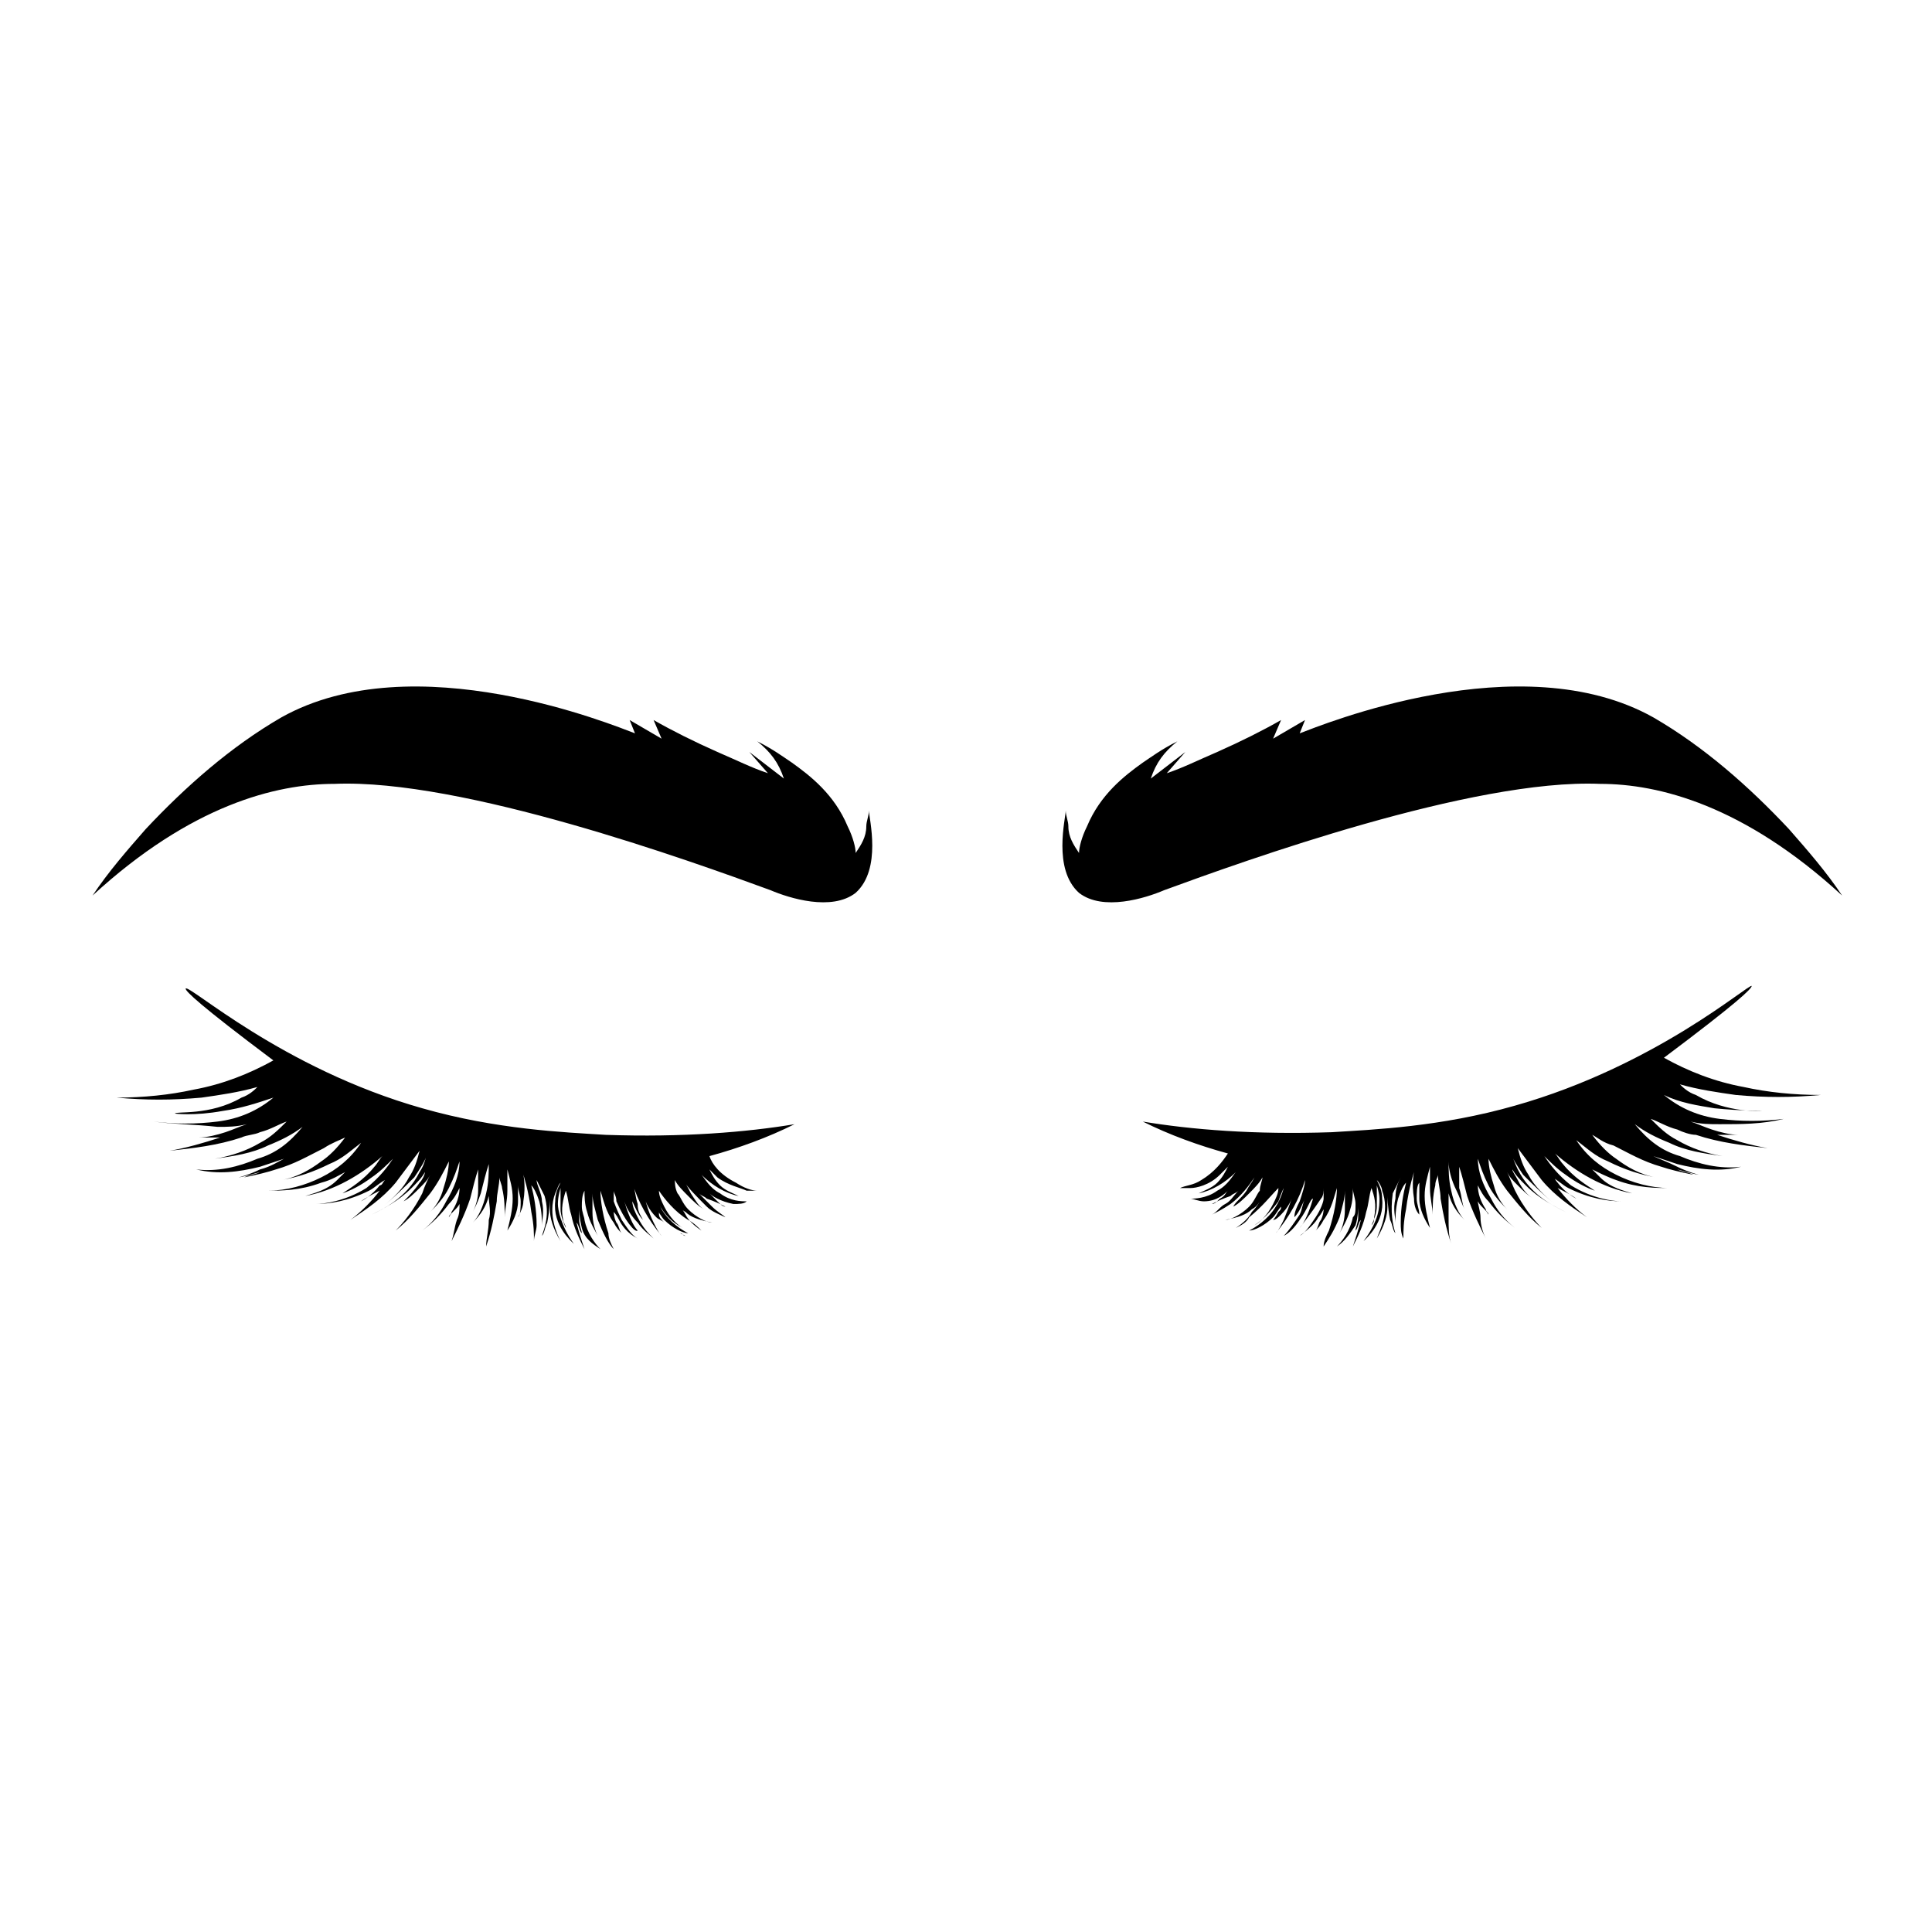
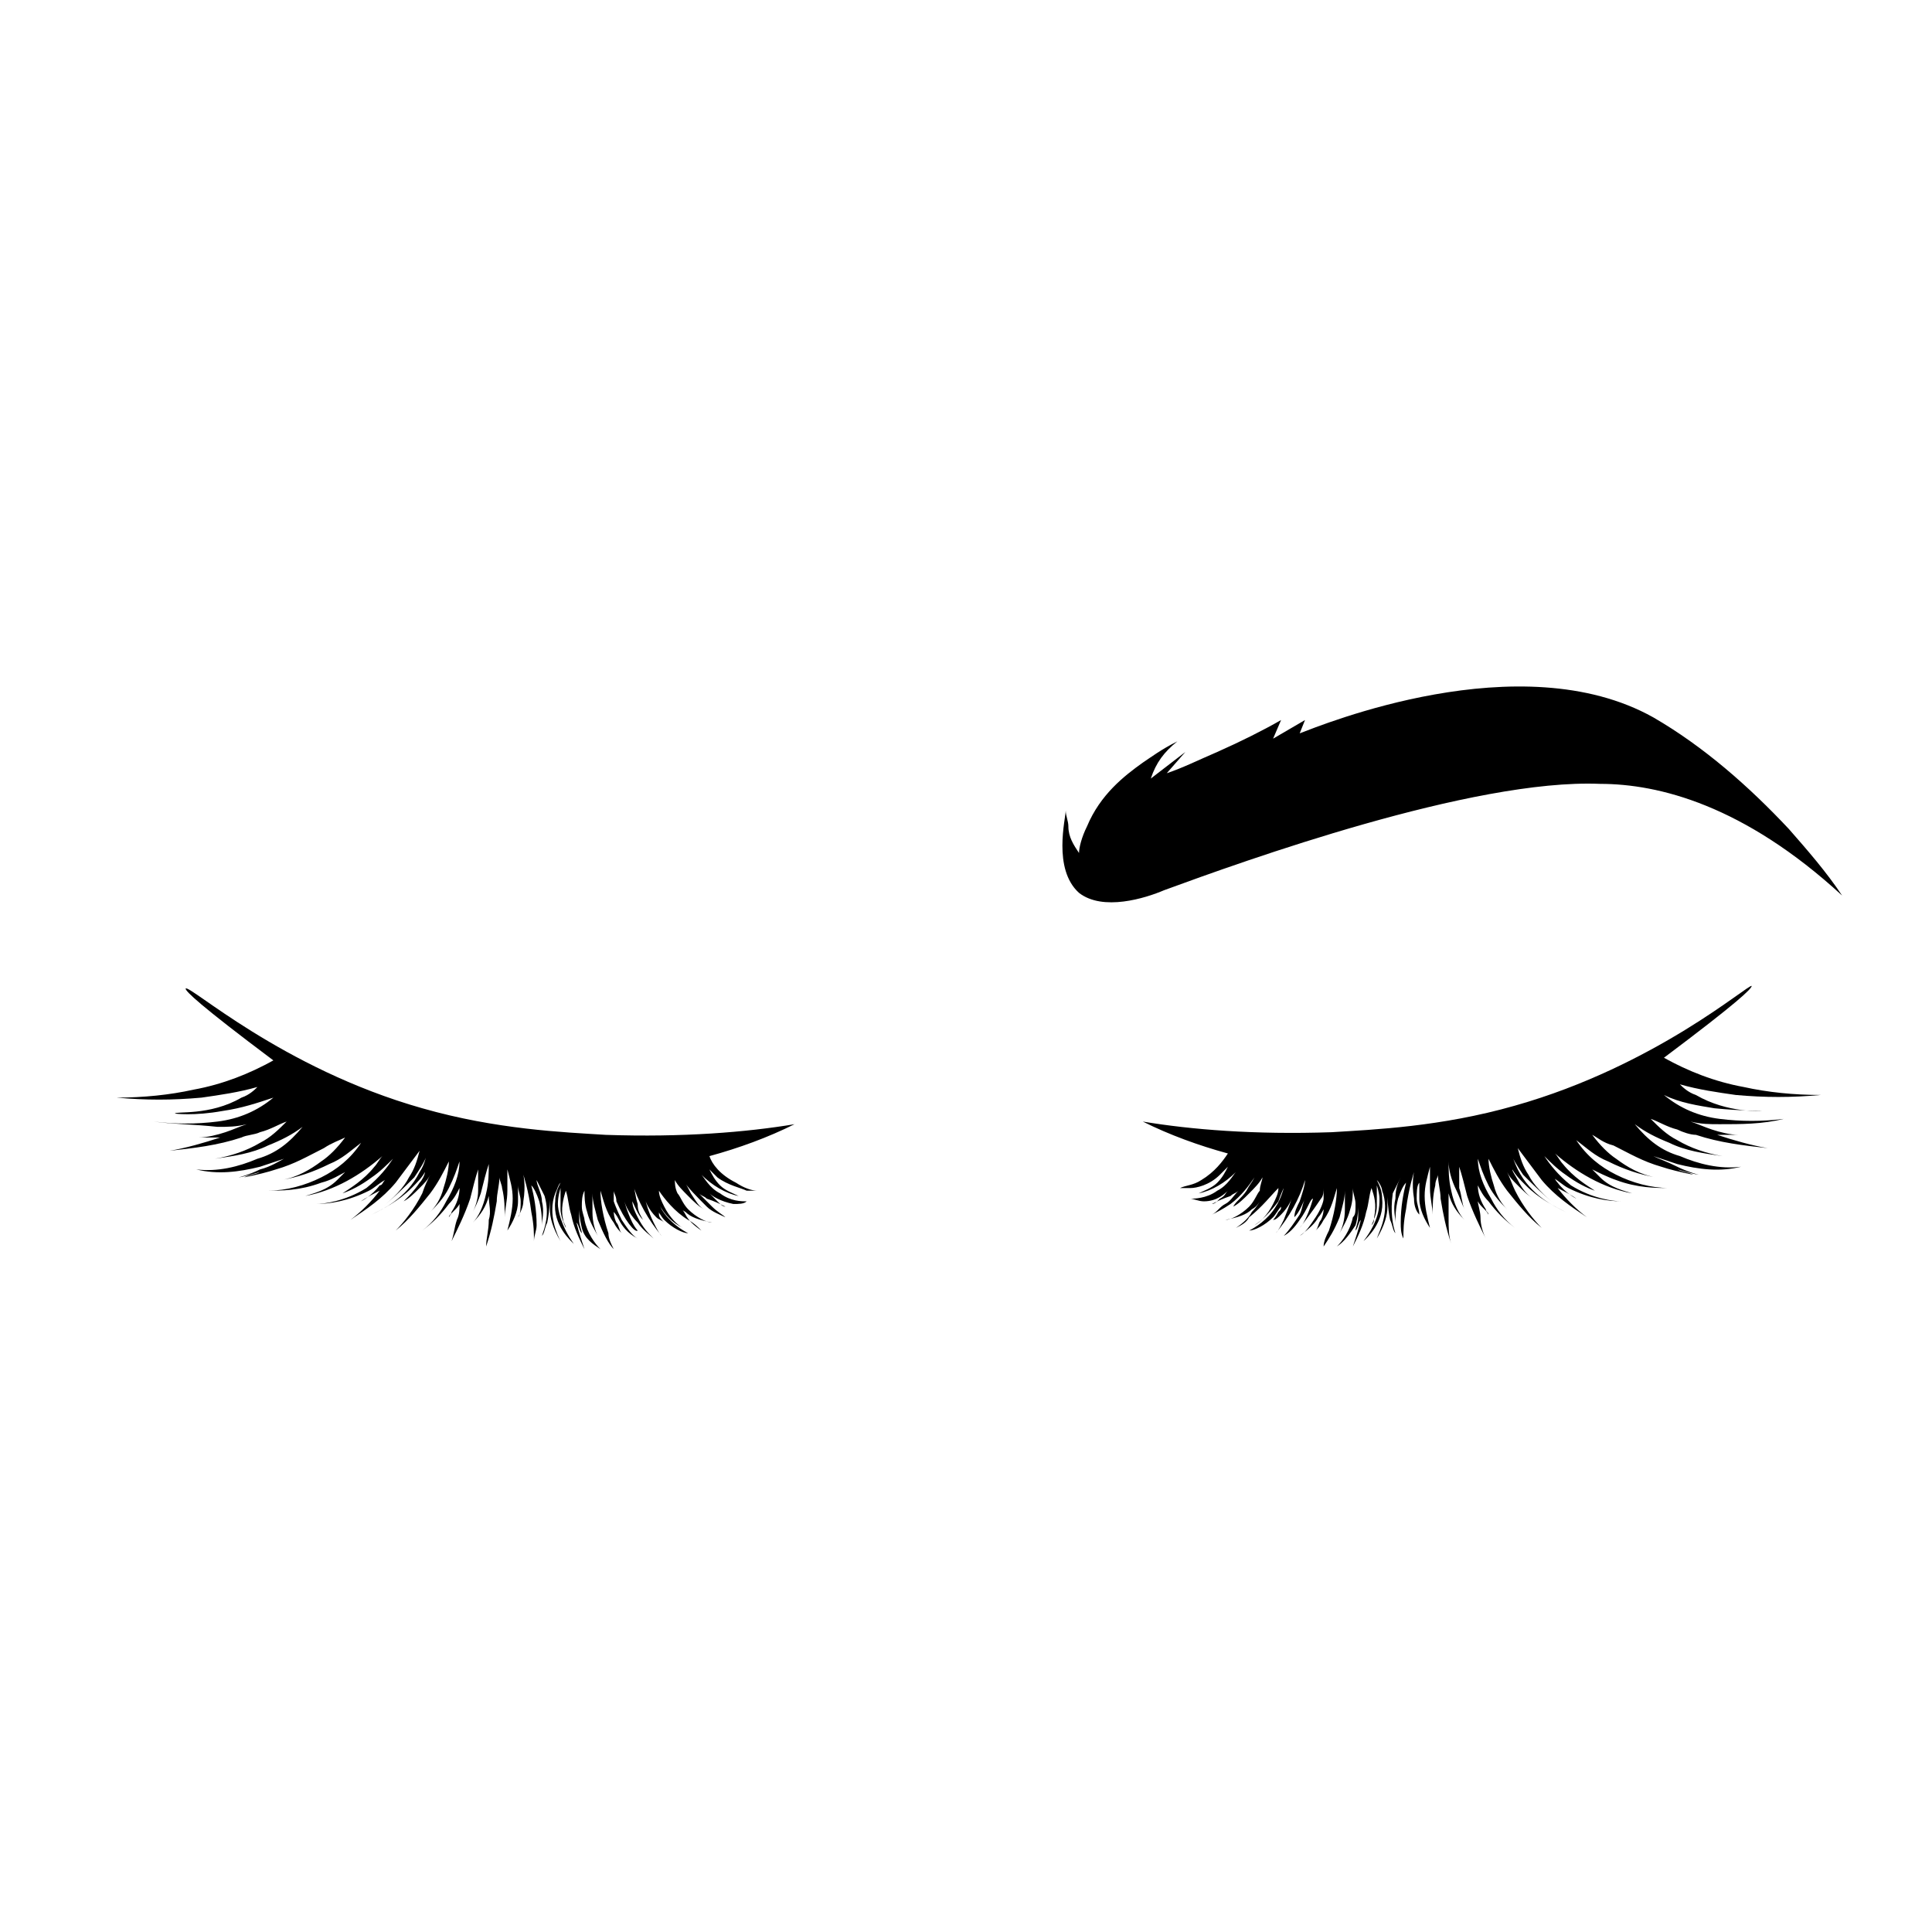
<svg xmlns="http://www.w3.org/2000/svg" fill="#000000" width="800px" height="800px" version="1.1" viewBox="144 144 512 512">
  <g>
-     <path d="m304.52 477.86-1.406-0.703z" />
    <path d="m616.67 440.52c-5.637 0.703-11.273 0.703-16.91 0s-10.57-2.82-14.797-6.34c4.227 2.113 9.16 2.82 13.387 3.523 7.047 0.703 12.684 0.703 12.684 0.703s-9.16 0.703-17.617-4.227c-2.113-0.703-3.523-2.113-4.227-2.82 4.934 1.41 9.863 2.113 14.797 2.82 7.75 0.703 14.797 0.703 22.547 0-7.047 0-14.094-0.703-20.434-2.113-7.75-1.41-14.797-4.227-21.141-7.75 19.73-14.797 23.254-18.32 23.254-19.023-0.703-0.703-25.367 21.141-62.711 31.707-19.73 5.637-37.344 6.34-48.621 7.047-20.434 0.703-37.344-0.703-50.027-2.82 7.047 3.523 14.797 6.34 22.547 8.457-1.41 2.113-3.523 4.934-7.047 7.047-2.113 1.41-4.227 1.41-5.637 2.113h2.82c1.41 0 4.934-0.703 7.75-3.523 0.703-0.703 1.41-1.41 2.113-2.113-0.703 1.41-1.41 2.82-2.82 4.227-1.41 1.41-3.523 2.113-4.934 2.82 3.523-0.703 7.047-2.82 9.863-5.637-0.703 0.703-2.113 3.523-4.934 4.934-2.82 2.113-6.34 2.113-7.047 2.113 0.703 0 2.113 0.703 3.523 0.703 3.523 0 5.637-2.113 6.34-2.82-0.703 0.703-0.703 1.41-2.113 2.113-0.695 0.703-1.398 1.406-2.106 1.406 1.41-0.703 2.82-1.41 4.934-2.113 0.703-0.703 1.41-0.703 2.113-1.41-1.41 1.41-2.113 2.82-3.523 3.523-1.41 0.703-2.113 2.113-3.523 2.82 1.41-0.703 2.82-1.41 4.934-2.82 2.82-2.113 4.934-4.934 6.34-7.047-0.703 1.41-1.41 2.113-2.113 3.523-1.41 2.113-2.82 2.82-3.523 4.227 1.41-0.703 2.82-2.113 4.227-3.523 1.41-1.41 2.82-2.82 3.523-4.227 0 0.703-0.703 2.113-0.703 3.523-0.703 0.703-1.41 2.82-2.82 4.227-2.113 2.113-4.934 3.523-6.34 3.523 3.523-0.703 5.637-1.41 7.047-2.82 1.41-0.703 2.113-2.113 2.113-2.113s-0.703 1.41-2.113 2.82c-0.703 1.41-2.113 2.82-4.227 4.227 1.41-0.703 2.82-1.41 3.523-2.82 3.523-2.82 5.637-5.637 7.75-7.75 0 1.41-0.703 2.82-1.41 4.227-1.41 2.82-3.523 4.934-4.934 5.637 2.113-1.41 4.227-3.523 6.34-6.34 0.703-2.113 1.41-3.523 1.41-3.523s-0.703 2.82-2.113 4.934c-2.113 3.523-5.637 5.637-7.047 6.34 1.41 0 4.227-1.41 6.34-3.523 0.703-0.703 1.41-2.113 2.113-2.82 0 0.703 0 0.703-0.703 1.41-0.703 1.41-1.41 2.113-1.41 2.113 0.703 0 1.41-0.703 2.113-1.41 2.113-2.113 2.82-4.227 2.82-4.227s-0.703 2.113-2.113 5.637c-0.703 1.41-1.41 2.82-2.113 3.523 3.523-4.227 6.34-9.16 7.75-14.094 0 1.41-0.703 3.523-1.41 5.637-0.703 1.41-1.41 2.82-1.41 4.227 1.41-1.41 2.113-3.523 2.82-4.934-0.703 1.41-0.703 2.82-1.41 4.227-1.41 2.113-2.82 4.227-4.227 5.637 1.41-0.703 2.82-2.113 4.227-4.227 2.113-2.82 2.82-5.637 3.523-5.637 0 0-0.703 2.82-2.113 5.637-0.703 1.41-1.41 2.113-1.41 2.113s2.82-3.523 5.637-7.75c0.703-0.703 0.703-2.113 0.703-2.82v2.82c0 0.703-0.703 2.82-2.113 4.934s-2.82 4.227-4.227 4.934c2.82-2.113 4.227-3.523 4.934-4.934 0.703-0.703 1.41-2.113 1.41-2.113s0 1.41-0.703 2.82c-0.703 0.711-0.703 2.121-1.41 2.824 0.703-0.703 1.41-1.41 2.113-2.82 2.113-2.82 2.82-6.34 3.523-8.457 0 2.82-0.703 7.047-2.113 11.273-0.703 1.41-1.41 2.82-1.41 4.227 1.41-2.113 2.82-4.227 4.227-7.75 0.703-2.82 1.41-4.934 1.41-7.047v4.934c0 2.82-0.703 4.934-1.41 6.34 0.703-1.41 2.113-3.523 2.82-6.34 0.703-2.113 0.703-4.227 0.703-5.637 0 1.41 0.703 2.82 0.703 4.227 0 2.113 0 2.82-0.703 3.523-0.703 3.523-2.82 6.34-4.227 7.75 2.113-1.41 3.523-3.523 4.934-5.637 0.703-2.113 0.703-4.934 0.703-4.934v2.82c0 1.41-0.703 2.82-0.703 3.523 0.703-0.703 0.703-2.113 1.41-2.82-0.703 2.82-1.41 4.934-2.113 7.047 1.41-2.82 2.82-5.637 3.523-9.16 0.703-2.113 0.703-4.227 1.41-6.34 0.703 2.113 1.41 4.227 0.703 7.75 0 0.703 0 1.41-0.703 2.113 0.703-1.41 1.41-3.523 1.41-4.934v-5.637s0.703 2.113 0.703 3.523c0 2.113 0 5.637-4.227 11.273 0.703-0.703 5.637-4.934 4.934-11.273 0-2.113-0.703-3.523-1.41-4.934 0.703 0.703 1.41 2.113 1.41 2.82 2.113 5.637-0.703 10.57-1.41 12.684 2.113-3.523 2.82-6.34 2.82-8.457v-2.82s0 2.82 0.703 6.34c0.703 1.41 0.703 2.82 1.41 3.523-0.703-2.113-1.41-5.637-0.703-10.57 0.703-1.41 1.41-2.82 2.113-4.227-0.703 1.41-1.41 2.82-1.41 5.637-0.703 2.82 0 4.934 0 6.34 0-1.41 0-3.523 0.703-6.34 0.703-2.113 1.41-3.523 2.113-4.227-0.703 2.82-1.41 6.34-1.41 10.57 0 1.41 0 2.82 0.703 4.227 0-2.113 0-4.227 0.703-7.75 0.703-5.637 2.113-9.863 2.113-9.863s-0.703 2.82 0 7.047c0 2.113 0.703 3.523 1.41 4.227 0-1.41-0.703-2.82-0.703-4.227 0-1.41 0-3.523 0.703-4.227v4.227c0 2.82 1.41 5.637 2.82 7.75-0.703-2.82-1.41-5.637-1.41-8.457 0-2.82 0.703-4.934 1.41-7.75v5.637c0 2.82 0.703 4.934 0.703 7.047 0-2.113 0-4.934 0.703-7.75 0-1.41 0.703-2.113 0.703-2.82 0 2.113 0.703 4.227 0.703 6.34 0.703 4.227 1.41 7.75 2.82 11.98-0.703-2.113-0.703-4.227-0.703-7.047v-6.34c0.703 2.82 2.113 4.934 4.227 7.047-1.41-1.41-2.82-4.227-3.523-7.75-0.703-2.82-0.703-5.637-0.703-7.75 0 2.113 0.703 4.934 2.113 7.75 0.703 1.41 1.41 3.523 2.113 4.934-0.703-1.41-0.703-3.523-1.41-5.637v-5.637c0.703 2.113 1.41 4.934 2.113 7.75 1.41 4.227 3.523 8.457 4.934 11.273-0.703-1.41-1.41-3.523-1.41-5.637 0-1.41-0.703-3.523-0.703-4.227 0.703 1.41 2.113 2.113 2.82 3.523 0-0.703-0.703-0.703-0.703-1.41-1.41-2.113-2.113-4.227-2.113-6.34 0.703 1.41 1.41 2.82 2.82 4.227 2.113 2.82 4.227 4.934 7.047 7.047-2.82-2.113-4.934-4.934-6.34-7.75-2.113-3.523-3.523-7.047-3.523-10.57 0.703 2.113 1.41 4.227 2.82 7.047 1.41 2.82 3.523 4.934 4.934 6.34-1.41-1.41-2.82-3.523-3.523-6.34-0.703-2.113-1.41-4.934-1.41-7.047 1.41 2.82 2.82 5.637 4.934 8.457 2.82 3.523 5.637 7.047 9.16 9.863-2.113-2.113-4.934-5.637-7.047-9.863-0.703-1.41-1.41-3.523-2.113-4.934 0.703 1.41 1.41 2.113 2.82 3.523s2.82 2.82 4.227 3.523c-1.41-0.703-2.82-2.113-4.227-4.934-0.703-1.41-1.41-2.113-1.41-2.82 0.703 1.41 2.113 2.82 3.523 4.227 3.523 3.523 7.75 5.637 10.57 7.047-2.82-1.41-9.16-4.227-12.684-11.273-0.703-1.41-1.41-3.523-2.113-4.934 0.703 2.113 2.113 4.227 3.523 6.34 2.82 2.82 5.637 5.637 8.457 7.75-2.82-2.113-5.637-4.934-7.047-7.75-1.41-2.113-2.113-4.227-2.82-7.047 2.113 2.82 4.227 5.637 6.34 8.457 3.523 4.227 7.75 7.047 11.98 9.863-2.82-2.113-5.637-4.934-7.75-7.75 4.227 2.113 4.934 2.82 4.934 2.82s-2.82-1.41-4.934-4.227c-0.703-0.703-0.703-1.41-1.41-1.41 1.41 0.703 2.82 2.113 4.227 2.82 5.637 2.82 10.57 3.523 14.094 3.523-2.113 0-7.75-0.703-13.387-4.227-3.523-2.82-5.637-5.637-7.047-7.75 1.41 1.41 3.523 3.523 5.637 4.934 2.82 2.113 5.637 3.523 7.75 4.227-2.113-1.41-5.637-3.523-8.457-7.047-0.703-0.703-1.41-2.113-2.113-2.82 5.637 4.934 12.684 9.16 20.434 10.57-2.113-0.703-5.637-1.41-8.457-4.227-0.703-0.703-1.41-1.41-2.113-2.113 1.41 0.703 4.227 2.113 6.34 2.82 5.637 2.113 10.57 2.113 14.094 2.113-4.934 0-9.863-1.41-14.094-3.523-4.227-2.113-7.75-4.934-10.57-9.16 2.82 2.113 4.934 4.227 8.457 5.637 4.227 2.113 8.457 3.523 12.684 4.227-4.227-0.703-7.75-2.82-10.57-4.934-2.113-1.41-4.227-3.523-6.34-6.34 1.41 0.703 2.82 2.113 5.637 2.82 4.227 2.113 7.75 4.227 12.684 5.637 2.113 0.703 4.934 1.41 8.457 2.113-1.41-0.703-2.82-0.703-4.227-1.41 4.934 1.41 5.637 1.41 5.637 1.41s-2.82-0.703-5.637-2.113c-2.82-1.41-4.934-2.113-6.34-2.82 2.113 0.703 4.227 1.41 6.34 2.113 5.637 1.41 11.273 2.113 16.91 0.703-5.637 0.703-11.273-0.703-16.207-2.82-4.934-1.41-8.457-4.227-11.98-8.457 2.82 2.113 5.637 3.523 9.16 4.934 4.227 2.113 9.16 2.82 14.094 3.523-4.227-0.703-8.457-2.113-11.98-4.227-2.82-1.41-4.934-3.523-7.047-5.637 2.113 0.703 4.227 2.113 7.047 2.82 1.41 0.703 3.523 1.41 4.934 1.41 6.34 2.113 12.684 2.82 19.023 3.523-4.227-0.703-9.16-2.113-13.387-3.523h5.637c-2.113 0-4.934-0.703-7.047-1.41-2.121-0.703-3.527-1.406-5.641-2.113 2.82 0.703 4.934 0.703 7.75 0.703 5.637 0.004 11.273 0.004 16.91-1.406z" />
    <path d="m429.95 380.62c6.34 4.934 17.617 1.41 22.547-0.703 21.141-7.75 81.738-29.594 115.56-28.184 15.5 0 38.051 5.637 64.121 29.594-4.227-6.34-9.16-11.98-14.094-17.617-10.57-11.273-22.547-21.844-35.938-29.594-35.23-19.73-88.078 2.113-93.715 4.227l1.41-3.523-8.457 4.934 2.113-4.934c-4.934 2.82-10.57 5.637-16.91 8.457-4.934 2.113-9.16 4.227-13.387 5.637l4.934-5.637-9.16 7.047c1.41-4.227 3.523-7.047 7.047-9.863-4.227 2.113-7.047 4.227-9.16 5.637-4.934 3.523-11.273 8.457-14.797 16.91-1.41 2.82-2.113 5.637-2.113 7.047-1.41-2.113-2.82-4.227-2.82-7.047 0-1.41-0.703-2.82-0.703-4.227 0 2.109-3.523 15.5 3.523 21.84z" />
    <path d="m201.64 442.63c2.82 0 4.934 0 7.75-0.703-2.113 0.703-3.523 1.41-5.637 2.113-2.113 0.703-4.934 1.41-7.047 1.41h5.637c-4.227 1.41-9.16 2.82-13.387 3.523 6.34-0.703 12.684-1.41 19.023-3.523 1.41-0.703 3.523-0.703 4.934-1.41 2.82-0.703 4.934-2.113 7.047-2.82-2.113 2.113-4.227 4.227-7.047 5.637-3.523 2.113-7.75 3.523-11.98 4.227 4.934-0.703 9.863-1.41 14.094-3.523 3.523-1.41 6.34-2.82 9.16-4.934-3.523 4.227-7.047 7.047-11.98 8.457-4.934 2.113-10.57 3.523-16.207 2.82 5.637 1.41 11.273 0.703 16.91-0.703 2.113-0.703 4.227-1.41 6.34-2.113-1.41 0.703-3.523 2.113-6.34 2.82-2.812 1.406-5.633 2.109-5.633 2.109s0.703 0 5.637-1.41c-1.406 0.707-2.816 0.707-4.227 1.41 3.523-0.703 6.34-1.41 8.457-2.113 4.934-1.41 8.457-3.523 12.684-5.637 2.113-1.41 4.227-2.113 5.637-2.82-2.113 2.82-4.227 4.934-6.34 6.34-2.82 2.113-6.34 4.227-10.57 4.934 4.227-0.703 8.457-2.113 12.684-4.227 3.523-1.41 5.637-3.523 8.457-5.637-2.82 4.227-6.34 7.047-10.57 9.16-4.227 2.113-9.16 3.523-14.094 3.523 3.523 0 8.457 0 14.094-2.113 2.82-0.703 4.934-2.113 6.34-2.82l-2.113 2.113c-2.82 2.82-6.34 3.523-8.457 4.227 7.75-1.41 14.797-5.637 20.434-10.57-0.703 0.703-1.41 2.113-2.113 2.82-2.82 3.523-6.34 5.637-8.457 7.047 2.113-0.703 4.934-2.113 7.75-4.227 2.113-1.41 4.227-3.523 5.637-4.934-1.41 2.113-3.523 4.934-7.047 7.75-5.637 3.523-11.273 4.227-13.387 4.227 3.523 0 8.457-0.703 14.094-3.523 1.41-0.703 2.82-2.113 4.227-2.82-0.703 0.703-0.703 1.41-1.41 1.41-2.113 2.82-4.934 4.227-4.934 4.227s0.703-0.703 4.934-2.82c-2.113 2.82-4.934 5.637-7.75 7.75 4.227-2.82 8.457-5.637 11.98-9.863 2.113-2.82 4.227-5.637 6.34-8.457-0.703 2.82-1.41 4.934-2.82 7.047-1.41 2.82-4.227 5.637-7.047 7.75 2.82-2.113 5.637-4.934 8.457-7.75 1.41-2.113 2.82-4.227 3.523-6.34-0.703 1.41-0.703 2.82-2.113 4.934-3.523 7.047-9.863 9.863-12.684 11.273 2.82-1.41 7.047-3.523 10.57-7.047 1.41-1.41 2.82-2.82 3.523-4.227 0 0.703-0.703 2.113-1.41 2.82-1.41 2.113-2.82 3.523-4.227 4.934 1.41-0.703 2.82-2.113 4.227-3.523 1.41-1.41 2.113-2.113 2.82-3.523-0.703 1.41-1.41 2.82-2.113 4.934-2.113 4.227-4.934 7.75-7.047 9.863 3.523-2.82 6.34-6.34 9.16-9.863 2.113-2.82 3.523-5.637 4.934-8.457 0 2.113-0.703 4.934-1.41 7.047-0.703 2.82-2.113 4.934-3.523 6.34 1.41-1.41 3.523-3.523 4.934-6.34 1.41-2.82 2.113-4.934 2.82-7.047 0 3.523-1.41 7.047-3.523 10.57-1.41 2.82-3.523 5.637-6.34 7.75 2.82-2.113 4.934-4.227 7.047-7.047 1.41-1.41 2.113-2.82 2.82-4.227 0 2.113-0.703 4.227-2.113 6.34 0 0.703-0.703 0.703-0.703 1.41 0.703-1.41 2.113-2.113 2.82-3.523 0 1.41 0 2.82-0.703 4.227-0.703 2.113-0.703 3.523-1.41 5.637 1.41-2.82 3.523-7.047 4.934-11.273 0.703-2.82 1.41-5.637 2.113-7.75v5.637c0 2.113-0.703 4.227-1.41 5.637 0.703-1.41 1.41-2.82 2.113-4.934 0.703-2.82 1.41-5.637 2.113-7.75 0 2.113 0 4.934-0.703 7.75-0.703 3.523-2.113 6.34-3.523 7.75 2.113-2.113 3.523-4.227 4.227-7.047 0 2.113 0.703 4.227 0 6.34 0 2.82-0.703 4.934-0.703 7.047 1.41-4.227 2.113-7.75 2.82-11.98 0-2.113 0.703-4.227 0.703-6.34 0 0.703 0.703 2.113 0.703 2.82 0.703 2.82 0.703 5.637 0.703 7.75 0-2.113 0.703-4.227 0.703-7.047v-5.637c0.703 2.82 1.41 4.934 1.41 7.75 0 2.82-0.703 5.637-1.41 8.457 1.41-2.113 2.82-4.934 2.82-7.75v-4.227c0 1.41 0.703 2.82 0.703 4.227 0 1.41 0 3.523-0.703 4.227 0.703-1.41 1.41-2.82 1.41-4.227 0.703-4.227 0-7.047 0-7.047s1.41 4.227 2.113 9.863c0.703 3.523 0.703 5.637 0.703 7.75 0-1.41 0.703-2.82 0.703-4.227 0-4.227-0.703-7.75-1.41-10.57 0.703 0.703 1.41 2.113 2.113 4.227 0.703 2.82 0.703 4.934 0.703 6.34 0-1.41 0.703-3.523 0-6.34 0-2.113-1.41-4.227-1.41-5.637 0.703 1.41 1.41 2.82 2.113 4.227 1.41 4.934 0 8.457-0.703 10.57 0.703-0.703 0.703-2.113 1.41-3.523 0.703-3.523 0.703-6.34 0.703-6.34v2.82c0 2.113 0.703 4.934 2.82 8.457-0.703-1.41-3.523-7.047-1.41-12.684 0.703-1.41 0.703-2.113 1.41-2.82-0.703 1.41-1.41 2.82-1.41 4.934-0.703 6.34 4.227 10.57 4.934 11.273-3.523-4.934-4.227-9.16-4.227-10.57 0-2.113 0.703-4.227 0.703-4.227v5.637c0 1.41 0.703 3.523 1.41 4.934 0-0.703-0.703-1.41-0.703-2.113-0.703-2.82 0-5.637 0.703-7.75 0.703 2.113 0.703 4.227 1.41 6.34 0.703 3.523 2.113 6.34 3.523 9.16-0.703-2.113-1.41-4.227-2.113-7.047 0.703 0.703 0.703 2.113 1.41 2.82 0-0.703-0.703-2.113-0.703-3.523v-2.82s0 2.113 0.703 4.934c0.703 2.82 2.82 4.227 4.934 5.637-1.41-1.41-3.523-4.227-4.227-7.75 0-0.703-0.703-2.113-0.703-3.523 0-1.41 0-2.82 0.703-4.227 0 1.41 0 3.523 0.703 5.637 0.703 2.82 2.113 4.934 2.82 6.34-0.703-1.41-1.41-3.523-1.41-6.34v-4.934c0 2.113 0.703 4.227 1.41 7.047 1.41 3.523 2.82 6.34 4.227 7.75-0.703-1.41-1.41-2.82-1.41-4.227-1.41-4.227-2.113-8.457-2.113-11.273 0.703 2.113 1.41 5.637 3.523 8.457 0.703 1.41 1.41 2.113 2.113 2.82-0.703-0.703-0.703-2.113-1.41-2.82-0.703-1.41-0.703-2.82-0.703-2.82s0.703 0.703 1.41 2.113c0.703 1.41 2.113 3.523 4.934 4.934-1.41-0.703-2.82-2.82-4.227-4.934-1.41-2.82-2.113-4.934-2.113-4.934v-2.82c0 0.703 0.703 1.41 0.703 2.82 2.113 4.934 4.934 8.457 5.637 7.75 0 0-0.703-0.703-1.41-2.113-1.41-2.82-2.113-5.637-2.113-5.637s0.703 2.82 3.523 5.637c1.41 2.113 3.523 3.523 4.227 4.227-1.41-1.41-2.82-2.82-4.227-5.637-0.703-1.41-1.41-2.82-1.41-4.227 0.703 1.41 1.41 3.523 2.82 4.934-0.703-1.41-1.41-2.113-1.41-4.227-0.703-2.113-0.703-4.227-1.41-5.637 1.41 4.934 4.227 9.863 7.75 14.094-0.703-0.703-1.41-2.113-2.113-3.523-1.41-2.82-2.113-5.637-2.113-5.637s0.703 2.113 2.82 4.227c0.703 0.703 1.41 0.703 2.113 1.41-0.703-0.703-1.41-1.41-1.41-2.113s0-0.703-0.703-1.41c0.703 0.703 1.41 2.113 2.113 2.82 2.113 2.113 4.934 3.523 6.34 3.523-1.41-0.703-4.934-2.82-7.047-6.34-1.41-2.82-2.113-4.934-2.113-4.934s0.703 2.113 1.41 3.523c1.41 2.82 3.523 4.934 6.34 6.34-1.41-0.703-3.523-2.82-4.934-5.637-0.703-1.41-1.41-2.82-1.41-4.227 1.41 2.113 4.227 5.637 7.75 7.75 1.41 0.703 2.82 2.113 3.523 2.82-2.113-1.41-3.523-2.82-4.227-4.227-0.711-1.41-2.121-2.82-2.121-2.82s0.703 1.41 2.113 2.113c1.41 1.41 3.523 2.113 7.047 2.82-1.41 0-4.227-1.41-6.34-3.523-1.41-1.41-2.113-3.523-2.82-4.227-0.703-1.41-0.703-2.82-0.703-3.523 0.703 1.41 2.113 2.82 3.523 4.227 1.41 1.41 2.82 2.82 4.227 3.523-1.41-0.703-2.113-2.113-3.523-4.227-0.703-1.41-1.41-2.82-2.113-3.523 1.41 2.113 3.523 4.227 6.34 7.047 1.41 1.41 3.523 2.113 4.934 2.82-0.703-0.703-2.113-1.41-3.523-2.82l-3.523-3.523c0.703 0.703 1.41 0.703 2.113 1.41 2.113 0.703 3.523 1.41 4.934 2.113-0.703 0-1.41-0.703-2.113-1.41-0.703-0.703-1.41-1.41-2.113-2.113 0.703 0.703 2.82 2.113 6.34 2.82 1.41 0 2.82 0 3.523-0.703-1.41 0-4.227 0-7.047-2.113-2.82-1.41-4.227-4.227-4.934-4.934 2.82 2.82 6.34 4.934 9.863 5.637-1.41-0.703-3.523-1.41-4.934-2.82-1.41-1.41-2.113-2.82-2.82-4.227l2.113 2.113c2.82 2.113 6.34 2.82 7.75 3.523h2.82c-1.41 0-3.523-0.703-5.637-2.113-4.227-2.113-6.34-4.934-7.047-7.047 7.75-2.113 15.5-4.934 22.547-8.457-12.684 2.113-29.594 3.523-50.027 2.82-11.273-0.703-28.891-1.41-48.621-7.047-37.344-10.57-62.008-33.117-62.711-31.707 0 0.703 3.523 4.227 23.254 19.023-6.34 3.523-13.387 6.34-21.141 7.75-6.336 1.406-13.383 2.113-20.426 2.113 7.75 0.703 14.797 0.703 22.547 0 4.934-0.703 9.863-1.41 14.797-2.82-0.703 0.707-2.113 2.113-4.227 2.82-8.457 4.93-17.617 3.523-17.617 4.227 0 0 4.934 0.703 12.684-0.703 4.934-0.703 9.16-2.113 13.387-3.523-4.227 3.523-9.16 5.637-14.797 6.34-5.637 0.707-11.273 0.707-16.91 0 4.934 0.707 10.57 0.707 16.91 1.41z" />
-     <path d="m374.28 358.78c0 1.41-0.703 2.82-0.703 4.227 0 2.82-1.41 4.934-2.82 7.047 0-1.41-0.703-4.227-2.113-7.047-3.523-8.457-9.863-13.387-14.797-16.91-2.113-1.41-4.934-3.523-9.16-5.637 3.523 2.82 5.637 5.637 7.047 9.863l-9.16-7.047 4.934 5.637c-4.227-1.41-8.457-3.523-13.387-5.637-6.34-2.82-11.98-5.637-16.91-8.457l2.113 4.934-8.457-4.934 1.41 3.523c-5.641-2.109-58.488-23.953-93.723-4.223-13.387 7.75-25.363 18.32-35.934 29.594-4.934 5.637-9.863 11.273-14.094 17.617 26.07-23.961 48.621-29.598 64.121-29.598 33.82-1.41 94.422 20.434 115.56 28.184 4.934 2.113 16.207 5.637 22.547 0.703 7.047-6.336 3.527-19.727 3.527-21.84z" />
-     <path d="m325.66 471.52c-0.703 0-0.703-0.703-1.41-0.703z" />
-     <path d="m260.84 461.65 1.41-1.41c-0.004 0.004-0.707 0.707-1.41 1.41z" />
  </g>
</svg>